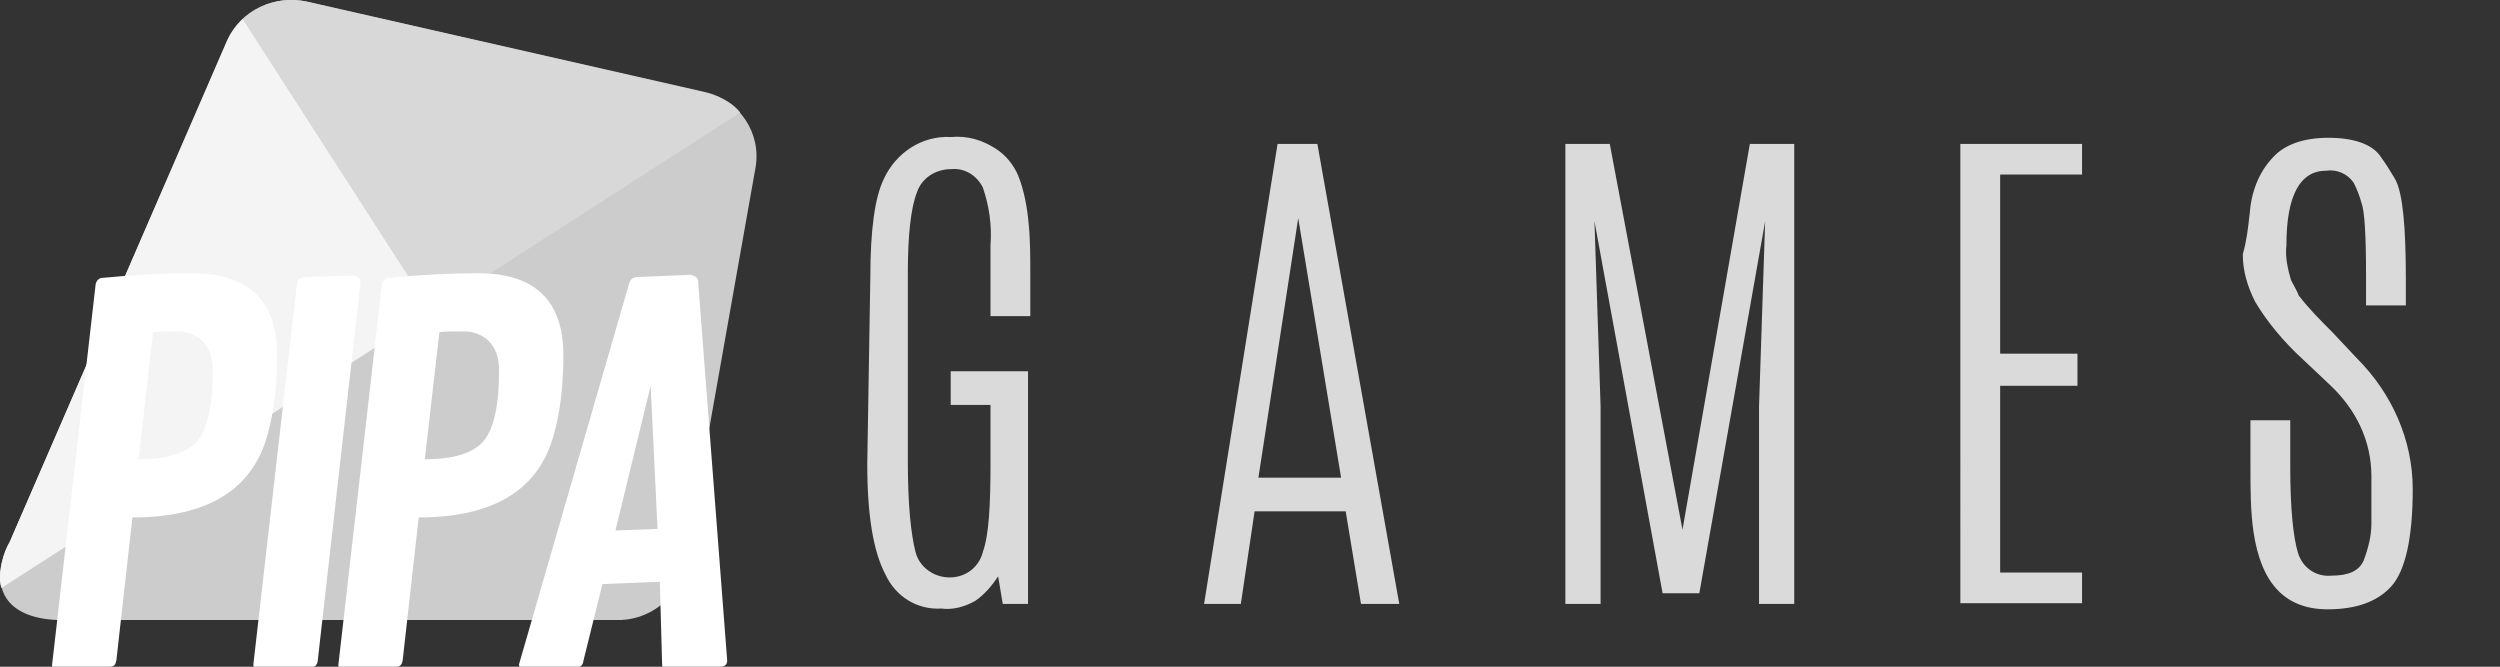
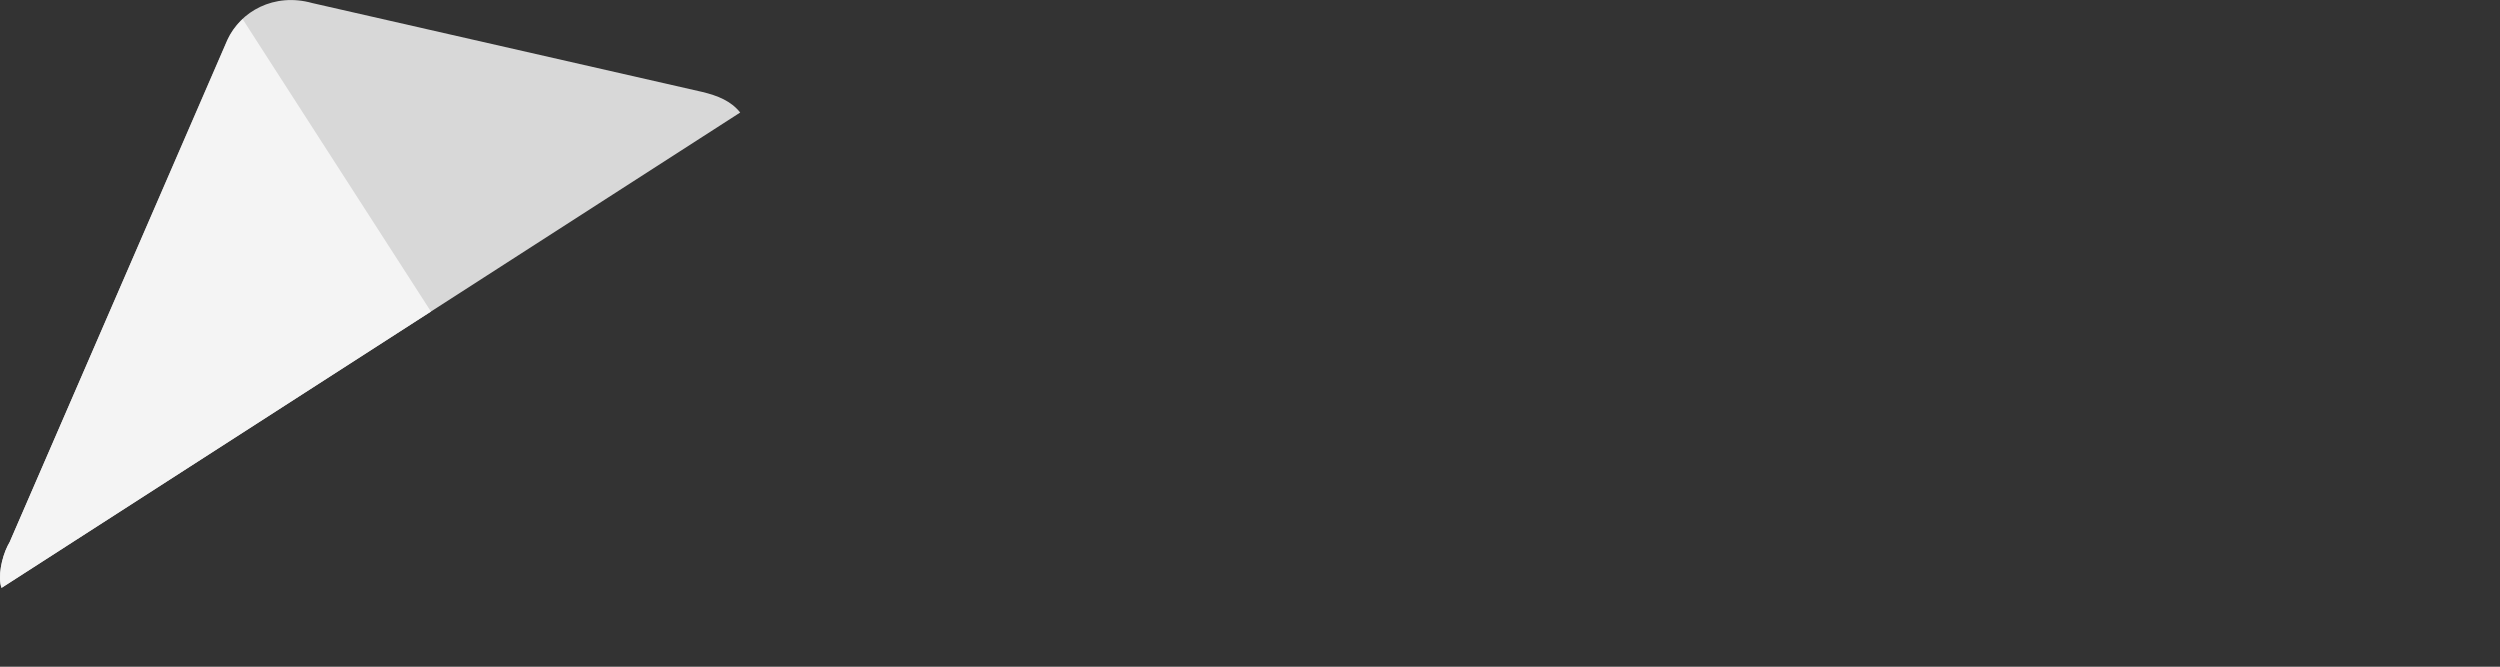
<svg xmlns="http://www.w3.org/2000/svg" version="1.1" id="Layer_1" x="0px" y="0px" viewBox="0 0 326.6 87.1" style="enable-background:new 0 0 326.6 87.1;" xml:space="preserve">
  <rect x="0" y="0" width="326.6" height="87.1" fill="#333333" stroke="none" />
  <style type="text/css">
	.st0{fill:#CCCCCC;}
	.st1{fill:#D8D8D8;}
	.st2{fill:#F4F4F4;}
	.st3{fill:#FFFFFF;}
	.st4{fill:#DADADA;}
</style>
  <g>
-     <path class="st0" d="M80.3,81H7.6c-6.2-0.2-9.1-3.6-6.7-9.2L29.8,5.3c1.7-3.9,6-6,10.3-5.1L92,12c4.6,1,7.5,5.4,6.7,9.9l-9.2,51.9   C88.7,78.1,84.8,81.2,80.3,81z" />
    <path class="st1" d="M96.7,14.7c-1.2-1.5-2.9-2.2-5-2.7L40.8,0.4c-5-1.4-9.4,1.1-11.1,4.8L1.4,70.5c-0.1,0.3-0.3,0.6-0.4,0.8   c-0.8,1.6-1.3,4.1-0.8,5.5L96.7,14.7z" />
    <path class="st2" d="M31.7,2.5c-0.8,0.8-1.5,1.7-2,2.8L1.4,70.5c-0.1,0.3-0.3,0.6-0.4,0.8c-0.8,1.6-1.3,4.1-0.8,5.5l56.1-36.1   C56.3,40.7,31.7,2.5,31.7,2.5z" />
-     <path class="st3" d="M35,56.6c-1.9,7.3-7.8,11-17.7,11l-2.1,18.7c-0.1,0.5-0.3,0.8-0.8,0.8l-6.9,0.4c-0.5,0-0.7-0.3-0.7-0.6   l5.7-49.8c0.1-0.4,0.4-0.8,0.9-0.8c4.1-0.4,8-0.6,11.7-0.6c7.4,0,11.1,3.6,11.1,10.7C36.2,50.3,35.8,53.7,35,56.6L35,56.6z    M20,43.4L18.1,60c3.8,0,6.3-0.8,7.7-2.4c1.3-1.6,2-4.6,2-9.2c0-1.8-0.5-3-1.4-3.9c-0.9-0.8-2.1-1.3-3.6-1.2   C21.3,43.3,20.3,43.3,20,43.4z M47.1,36.9l-5.6,49.5c-0.1,0.5-0.4,0.8-0.9,0.8l-6.8,0.2c-0.5,0-0.7-0.2-0.7-0.6L38.8,37   c0.1-0.4,0.4-0.8,0.9-0.8l6.6-0.2C46.8,36.1,47.1,36.4,47.1,36.9L47.1,36.9z M72.4,56.6c-1.9,7.3-7.8,11-17.7,11l-2.1,18.7   c-0.1,0.5-0.3,0.8-0.8,0.8l-6.9,0.4c-0.5,0-0.7-0.3-0.7-0.6l5.7-49.8c0.1-0.4,0.4-0.8,0.9-0.8c4.1-0.4,8-0.6,11.7-0.6   c7.4,0,11.1,3.6,11.1,10.7C73.6,50.3,73.2,53.7,72.4,56.6L72.4,56.6z M57.4,43.4L55.5,60c3.8,0,6.3-0.8,7.7-2.4   c1.3-1.6,2-4.6,2-9.2c0-1.8-0.5-3-1.4-3.9c-0.9-0.8-2.1-1.3-3.6-1.2C58.7,43.3,57.8,43.3,57.4,43.4z M91.2,36.8L95,86.3   c0,0.5-0.3,0.8-0.9,0.8l-6.9,0.3c-0.5,0-0.7-0.2-0.7-0.6L86.2,76l-7.5,0.3l-2.5,10.1c0,0.2-0.1,0.4-0.3,0.6   c-0.2,0.1-0.4,0.2-0.6,0.2l-6.8,0.2c-0.4,0-0.7-0.2-0.7-0.6L82.2,37c0.2-0.5,0.4-0.7,0.9-0.8l7.2-0.3   C90.9,36.1,91.2,36.3,91.2,36.8L91.2,36.8z M85,50.4l-4.6,18.9l5.5-0.2C85.9,69.1,85,50.4,85,50.4z" />
  </g>
-   <path class="st4" d="M113.7,36.2c0-6.2,0.6-10.5,1.8-12.9c1.6-3.4,5-5.6,8.7-5.4c2.2-0.2,4.2,0.4,6,1.6c1.2,0.8,2.2,2,2.8,3.4  c0.8,2,1.2,4.2,1.4,6.5c0.2,2,0.2,4.4,0.2,6.9v5h-5.2v-9.3c0.2-2.6-0.2-5.2-1-7.5c-0.8-1.6-2.4-2.6-4.2-2.4c-2,0-3.8,1.2-4.4,3  c-0.8,2-1.2,5.6-1.2,10.5v24.6c0,5.8,0.4,9.5,1,11.9c0.6,2.4,3.2,3.8,5.6,3.2c1.6-0.4,2.8-1.6,3.2-3.2c0.8-2.2,1-6.2,1-11.7v-7.5  h-5.2v-4.4h10.1v30.4H131l-0.6-3.6c-0.8,1.2-1.8,2.4-3,3.2c-1.4,0.8-3,1.2-4.4,1c-3.2,0.2-6-1.6-7.3-4.4c-1.6-3-2.4-7.7-2.4-14.5  L113.7,36.2L113.7,36.2z M166.9,18.8h5.2l10.7,60.1h-5l-2-12.1h-11.9l-1.8,12.1h-4.8L166.9,18.8L166.9,18.8z M175.2,62.4l-5.6-33.9  l0,0l-5.2,33.9H175.2z M228.6,18.8h5.8v60.1h-4.6V53.1l0.8-24.2L222,77.5h-4.8l-8.9-48.6l0.8,24.2v25.8h-4.6V18.8h5.8l9.5,50.4  L228.6,18.8z M256.2,18.8H272v4h-10.7v23.4h10.1v4.2h-10.1v24.4H272v4h-15.9V18.8L256.2,18.8z M293.9,27.9c0.2-2.8,1.2-5.4,3-7.3  c1.6-1.8,4.2-2.6,7.3-2.6c3.2,0,5.8,0.8,6.9,2.6c0.6,0.8,1.2,1.8,1.8,2.8c1,1.8,1.4,6.2,1.4,13.1v3.4h-5.2V36c0-5.4-0.2-8.5-0.6-9.5  c-0.2-0.8-0.6-1.8-1-2.6c-0.8-1.2-2.2-1.8-3.6-1.6c-3.4,0-5.2,3.2-5.2,9.7c-0.2,1.6,0.2,3.2,0.6,4.6c0.4,0.8,0.8,1.4,1,2  c1.4,1.8,2.8,3.2,4.4,4.8l3.2,3.4c4.6,4.6,7.3,10.7,7.3,17.1c0,6.5-1,10.7-2.8,12.7c-1.8,2-4.6,3-8.3,3c-5.6,0-8.7-3.4-9.7-10.1  c-0.4-2.8-0.4-5.6-0.4-8.3v-6.3h5.2v6.2c0,5.4,0.4,9.1,1,11.1s2.4,3.2,4.4,3c2.2,0,3.6-0.6,4.2-2c0.6-1.6,1-3.2,1-4.8c0-2,0-4,0-6.2  c0-4.6-2-8.7-5.4-11.9l-3.6-3.4c-2.4-2.2-4.6-4.8-6.2-7.5c-1-2-1.6-4-1.6-6.2C293.5,31.5,293.7,29.7,293.9,27.9L293.9,27.9z" />
</svg>